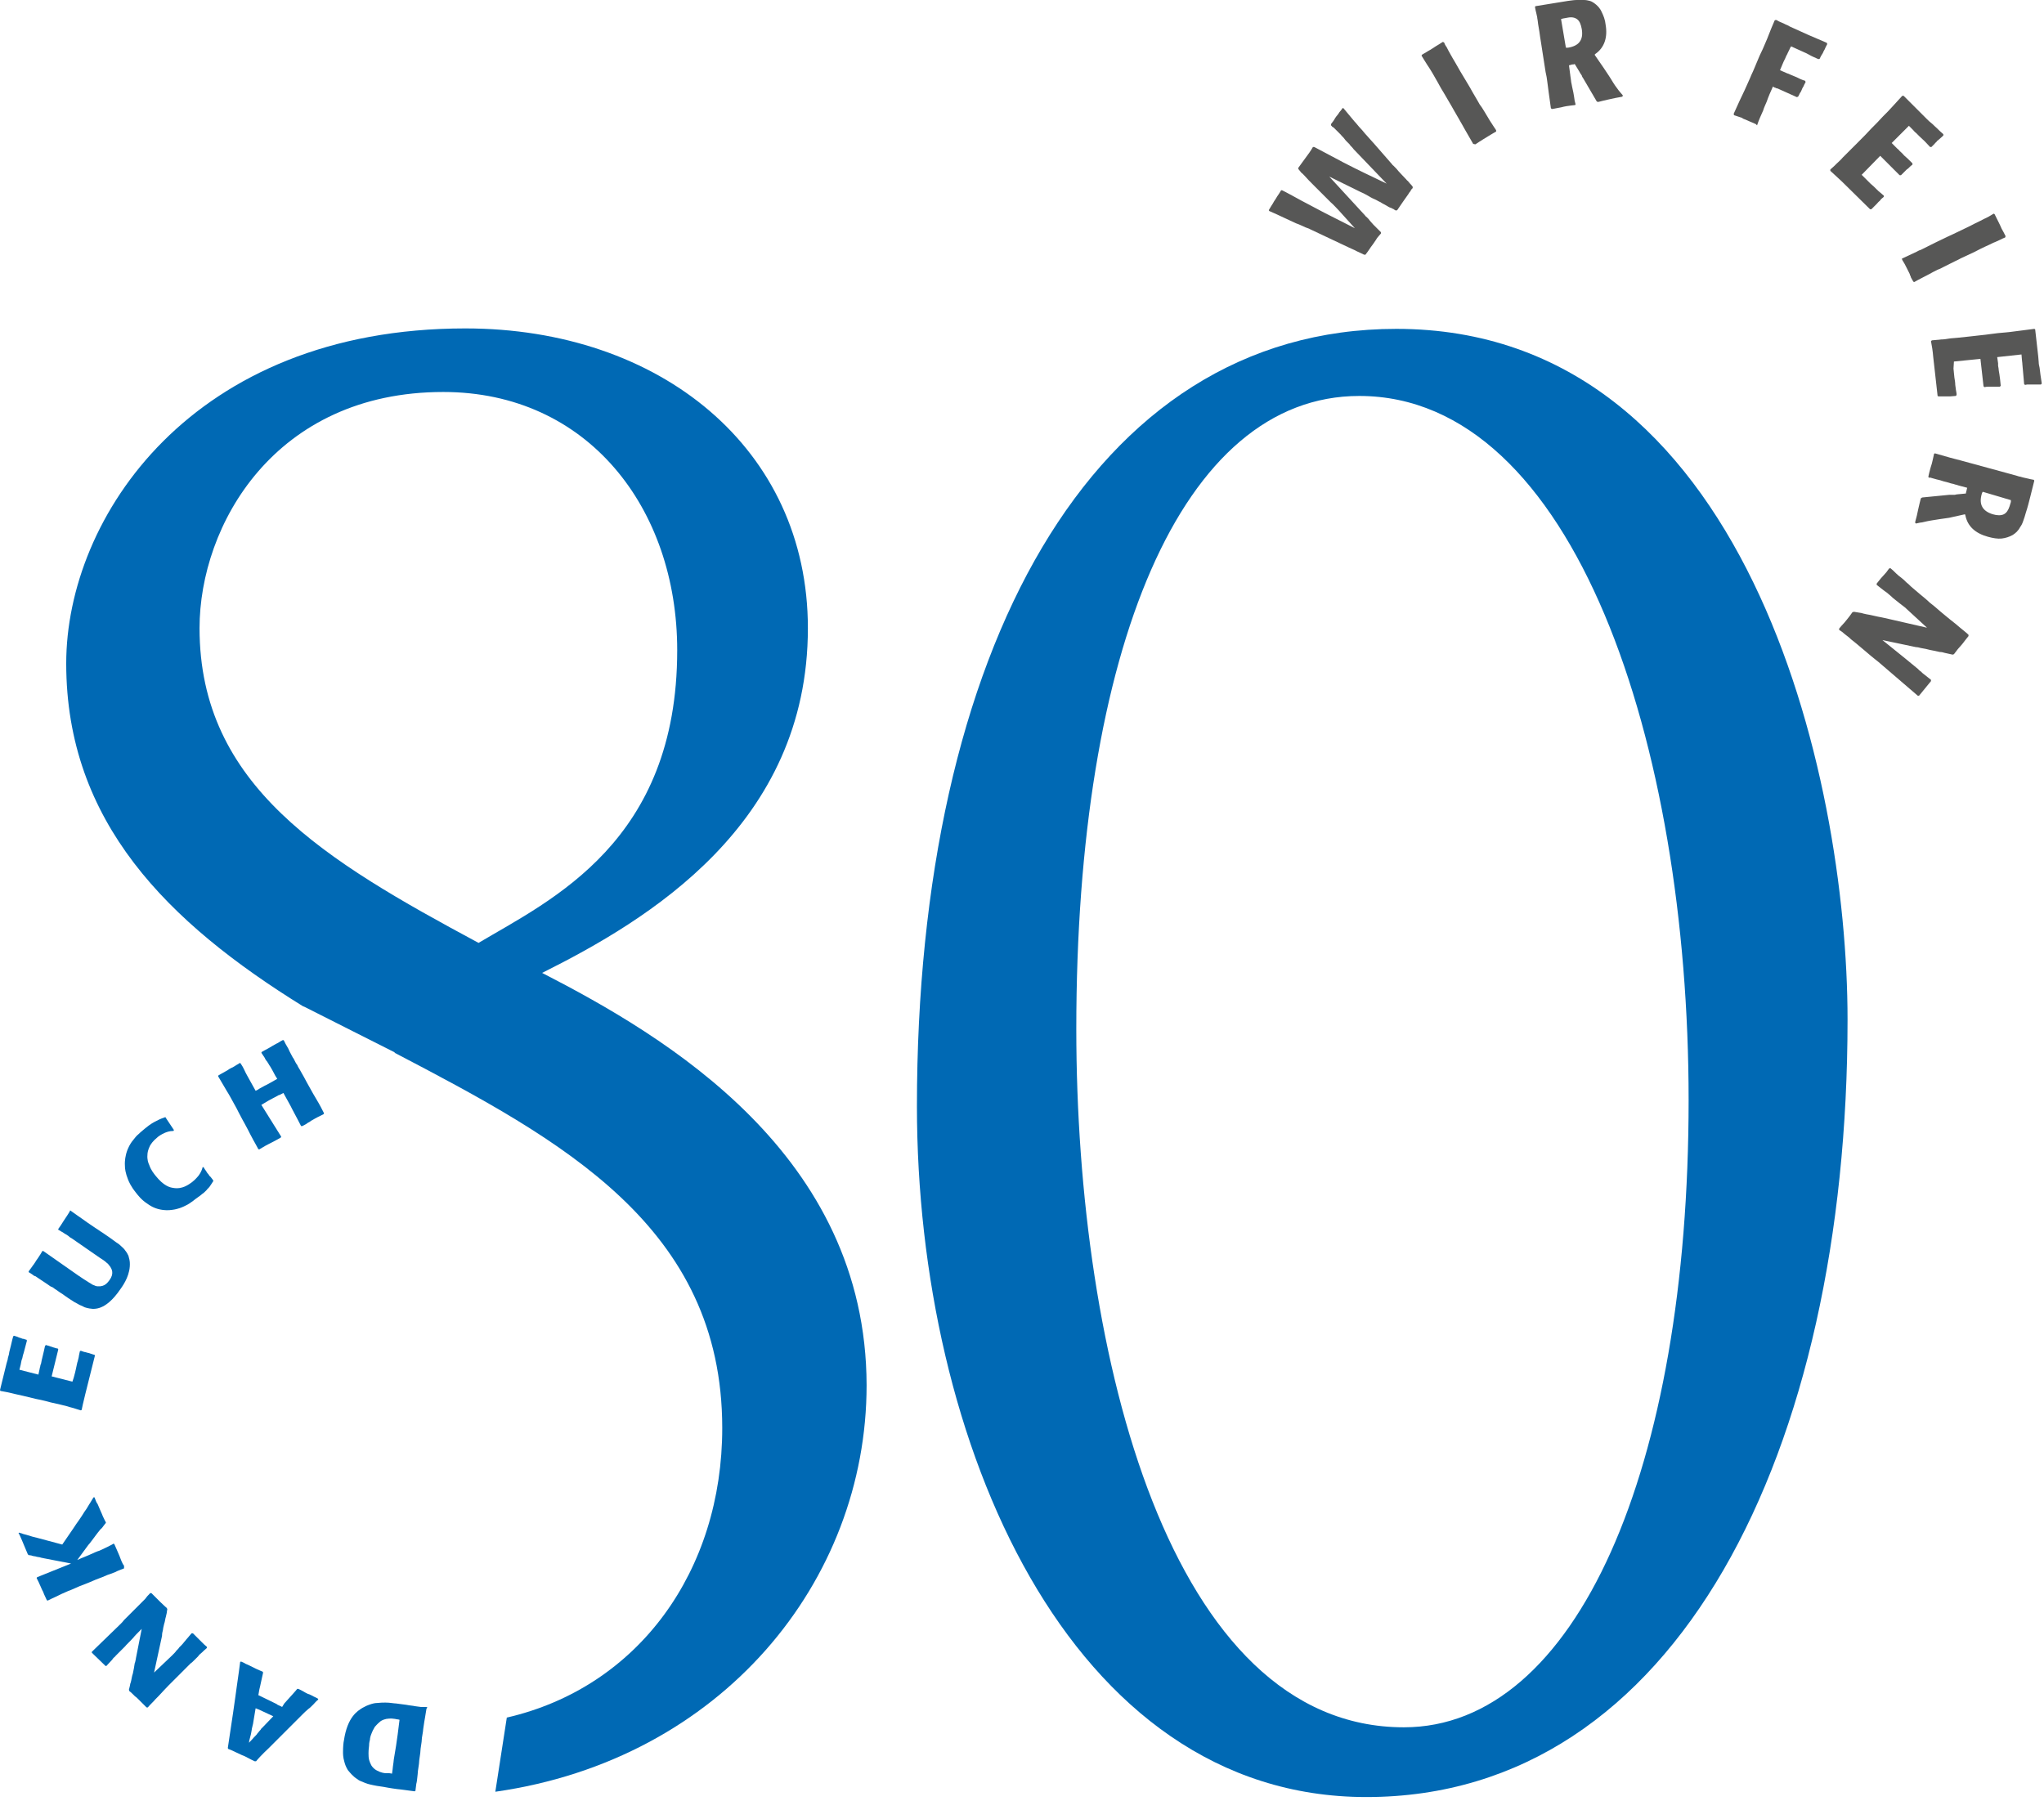
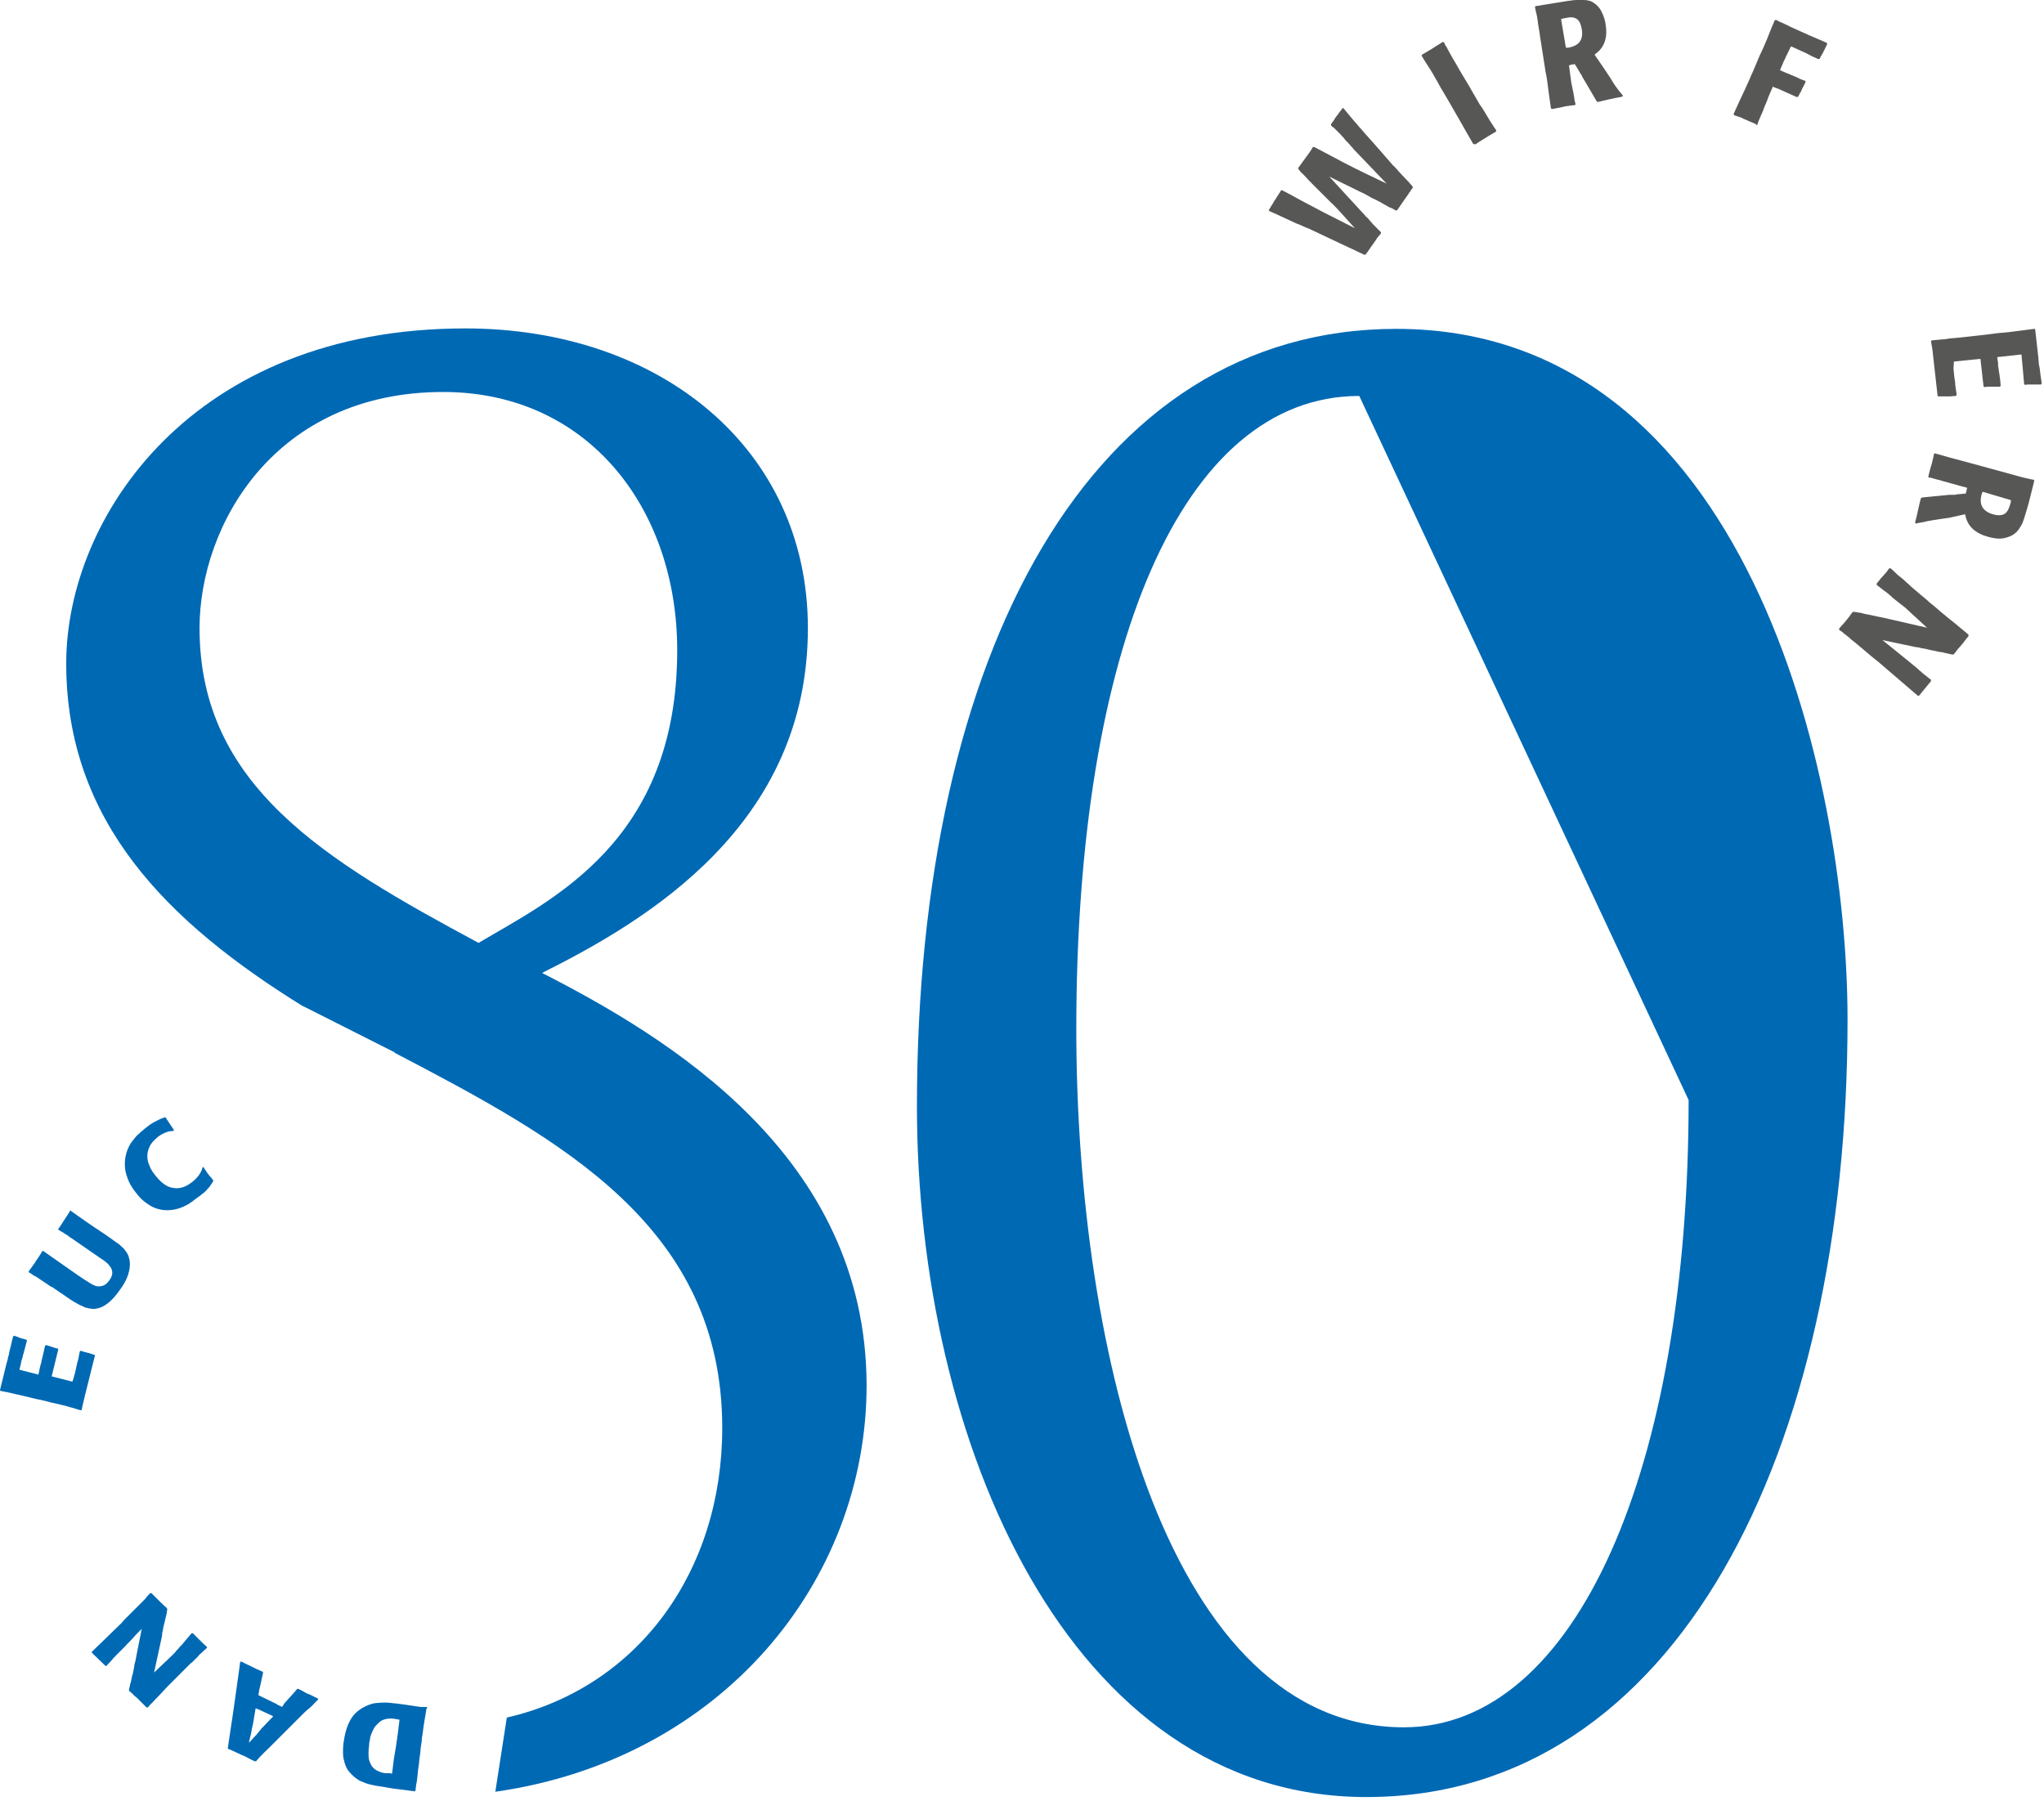
<svg xmlns="http://www.w3.org/2000/svg" width="463" height="408" viewBox="0 0 463 408" fill="none">
  <path d="M122.8 220.4C146.6 208.5 183 186.9 183 142.3C183 101.6 149.5 74.4 105.4 74.4C43.5 74.4 15 117.2 15 150.3C15 186.2 38 209 68.7 228H68.8L89.4 238.4V238.5C127.1 258.2 163.6 277.8 163.6 323.5C163.6 355.8 144.7 382.2 114.8 389.1L112.2 405.9C163.4 398.6 196.3 358.3 196.3 313.8C196.2 261.5 150.8 234.8 122.8 220.4ZM108.4 213.6C73.6 194.9 45.2 178 45.2 142.3C45.2 119 62.2 88.8 100.4 88.8C133.1 88.8 153.4 115.1 153.4 147.3C153.4 190.7 124.9 203.8 108.4 213.6Z" fill="#0069B4" />
  <path d="M96.6 387.1C96.3 388.8 96.2 389.7 96.1 390.1C95.9 391.5 95.8 392 95.8 392.3C95.6 393.3 95.5 394.2 95.5 394.6C95.3 395.8 95.2 396.7 95.2 397.1C95 398.4 94.9 399.2 94.9 399.6C94.7 400.9 94.6 401.6 94.6 402C94.5 403.1 94.4 403.8 94.3 404.1C94.2 405.1 94.1 405.5 94.1 405.7L93.9 405.8L90.9 405.4C90.7 405.4 90.3 405.3 90 405.3C89.3 405.2 88.5 405.1 88 405L86.9 404.8C85.5 404.6 84.9 404.5 84.5 404.4C83.5 404.2 82.9 404 82.7 403.9C81.9 403.6 81.5 403.4 81.3 403.3C80.7 402.9 80.3 402.6 80.2 402.5C79.4 401.8 79 401.2 78.8 401C78.3 400.2 78.1 399.5 78 399.1C77.7 398.1 77.7 397.3 77.7 396.9C77.7 395.7 77.8 394.7 77.9 394.3C78.7 388.9 81 387.6 82.1 386.9C82.8 386.5 83.3 386.3 83.6 386.2C84.4 385.9 85 385.8 85.3 385.8C86.2 385.7 86.9 385.7 87.3 385.7C88.4 385.7 89.2 385.9 89.7 385.9L92 386.2C93 386.4 93.6 386.4 93.9 386.5C94.8 386.6 95.2 386.7 95.4 386.7C95.6 386.7 95.7 386.7 95.8 386.7C95.9 386.7 96 386.7 96.1 386.7C96.2 386.7 96.3 386.7 96.4 386.7C96.6 386.7 96.7 386.7 96.8 386.8L96.6 387.1ZM90.5 389.6C90.2 389.5 90.1 389.5 90 389.5C89.8 389.5 89.6 389.4 89.5 389.4C88.3 389.2 87.8 389.4 87.5 389.4C86.6 389.6 86.2 389.9 86 390.1C85.4 390.6 85.1 391 84.9 391.2C84.5 391.9 84.3 392.3 84.2 392.6C83.9 393.3 83.8 393.8 83.8 394.1C83.6 394.8 83.6 395.3 83.6 395.5C83.4 396.9 83.5 397.7 83.5 398C83.6 399.1 84 399.6 84.1 399.9C84.6 400.7 85.2 401 85.4 401.1C86.3 401.6 87.1 401.7 87.5 401.7H87.6C87.7 401.7 87.8 401.7 87.8 401.7C87.9 401.7 88.1 401.7 88.2 401.7C88.4 401.7 88.7 401.8 88.8 401.8C88.9 401 89 400.5 89 400.2C89.1 399.4 89.2 398.9 89.2 398.6C90 394.1 90.3 391.1 90.5 389.6Z" fill="#0069B4" />
  <path d="M64.4 385.9C65.5 384.7 65.9 384.2 66.2 383.9C66.9 383.1 67.2 382.8 67.3 382.6H67.6L68.4 383C68.7 383.2 69 383.3 69.1 383.4C69.5 383.6 69.8 383.8 70 383.8C70.5 384 70.8 384.2 71 384.3C71.5 384.5 71.8 384.7 72 384.8L72.1 385C71.5 385.5 71.2 385.9 71 386.1C70.5 386.6 70.1 387 69.9 387.1C69.3 387.6 68.9 388 68.7 388.2C68.1 388.8 67.6 389.3 67.4 389.5C66.7 390.2 66.1 390.8 65.8 391.1C64.9 392 64.2 392.7 63.9 393C62.4 394.5 61.4 395.5 60.9 396C59.4 397.4 58.4 398.5 58 399H57.7C57.1 398.7 56.6 398.5 56.3 398.3C55.6 397.9 55.1 397.7 54.8 397.6C54 397.2 53.5 397 53.3 396.9C52.5 396.5 52 396.3 51.7 396.2L51.6 396C51.9 394 52.1 392.6 52.2 392C52.5 390 52.7 388.6 52.8 388C53.2 385.1 53.5 383.2 53.6 382.3C54 379.4 54.3 377.5 54.4 376.5L54.6 376.4C55.1 376.6 55.5 376.8 55.6 376.9C56.1 377.1 56.5 377.3 56.7 377.4C57.3 377.7 57.7 377.9 57.9 378C58.6 378.3 59.2 378.6 59.5 378.7L59.6 378.9L58.9 382.1C58.8 382.6 58.7 382.8 58.7 383C58.6 383.4 58.6 383.8 58.5 384L62.6 386C62.7 386 62.7 386 62.7 386.1C62.8 386.1 62.8 386.2 62.9 386.2C63 386.3 63.2 386.3 63.3 386.4C63.5 386.5 63.8 386.6 63.9 386.7L64.4 385.9ZM57.3 390.6C57.3 390.6 57.2 390.9 57.2 391C57.1 391.4 57 391.8 57 392C56.9 392.6 56.8 393.1 56.7 393.4C56.5 394.1 56.4 394.6 56.4 394.8C57.1 394.1 57.4 393.7 57.5 393.6C58 393.1 58.2 392.9 58.3 392.7C58.6 392.4 58.7 392.2 58.8 392.1C59 391.9 59.1 391.8 59.1 391.7C59.2 391.6 59.3 391.5 59.3 391.5C59.4 391.4 59.4 391.4 59.5 391.3L61.9 388.8L58.9 387.4C58.7 387.3 58.5 387.2 58.4 387.2C58.2 387.1 58 387 57.9 387L57.3 390.6Z" fill="#0069B4" />
  <path d="M39 375C39.5 374.5 39.8 374.2 39.9 374C40.3 373.6 40.5 373.4 40.6 373.2C40.9 372.9 41.1 372.7 41.2 372.6C41.5 372.3 41.6 372.1 41.7 372C42 371.7 42.1 371.5 42.2 371.4C42.5 371.1 42.7 370.8 42.8 370.7L43.4 370H43.7L44.1 370.4C44.8 371.1 45.2 371.5 45.4 371.7C46 372.3 46.5 372.8 46.8 373L46.9 373.3C46.3 373.8 46 374.1 45.8 374.3C45.3 374.7 45 375 44.9 375.2C44.5 375.6 44.2 375.9 44.1 376C43.7 376.4 43.4 376.7 43.2 376.8C42.5 377.5 42 378 41.7 378.3C40.9 379.1 40.3 379.7 40 380C39.1 380.9 38.5 381.5 38.2 381.8C37.3 382.7 36.8 383.3 36.5 383.6C35.7 384.5 35.1 385 34.9 385.3C34.1 386.1 33.7 386.5 33.5 386.8H33.2L32.3 385.9C32.1 385.7 32 385.6 31.9 385.5C31.7 385.3 31.5 385.1 31.4 385C31.1 384.7 30.8 384.4 30.6 384.3C30.1 383.8 29.6 383.3 29.3 383.1L29.2 382.8L29.4 382C29.5 381.6 29.5 381.3 29.6 381.2C29.7 380.8 29.8 380.4 29.8 380.3C29.9 379.8 30 379.3 30.1 379.1C30.2 378.4 30.4 377.8 30.4 377.5C30.5 377 30.5 376.7 30.6 376.6C30.7 376.1 30.8 375.8 30.8 375.6L32.1 369C31.1 370 30.5 370.6 30.2 371C29.3 372 28.6 372.6 28.3 373L26.2 375.1C26.1 375.2 26 375.4 25.9 375.4C25.7 375.6 25.5 375.8 25.4 376L24.1 377.4H23.9L20.8 374.4V374.2L27.3 367.9C27.5 367.7 27.9 367.3 28.1 367C28.7 366.4 29.5 365.6 29.9 365.2L31.3 363.8C31.7 363.4 31.9 363.2 32 363.1C32.3 362.8 32.5 362.6 32.6 362.5C32.9 362.2 33.1 362 33.2 361.8C33.5 361.4 33.9 361.1 34 360.9H34.3L34.9 361.5C35.7 362.3 36.1 362.7 36.3 362.9C37 363.6 37.5 364 37.8 364.3L37.9 364.6C37.8 364.9 37.8 365.1 37.8 365.2C37.8 365.4 37.7 365.6 37.7 365.7C37.6 366 37.6 366.3 37.5 366.5C37.4 367 37.3 367.6 37.2 367.8C37 368.6 36.9 369.1 36.9 369.3C36.7 370 36.7 370.4 36.7 370.6L34.9 378.9L39 375Z" fill="#0069B4" />
-   <path d="M28.1 355.3C27.1 355.7 26.5 355.9 26.2 356.1C25.2 356.5 24.6 356.7 24.3 356.8C23.4 357.2 22.9 357.4 22.6 357.5C21.8 357.8 21.3 358 21.1 358.1C19.5 358.8 18.6 359.1 18.1 359.3C16.7 359.9 15.9 360.3 15.5 360.4C14.3 360.9 13.5 361.3 13.1 361.5C12 362 11.2 362.4 10.8 362.6L10.6 362.5L10 361.2C9.8 360.7 9.7 360.4 9.6 360.3C9.4 359.9 9.3 359.6 9.2 359.4C9 359 8.9 358.7 8.8 358.5C8.6 358.1 8.4 357.7 8.3 357.5L8.4 357.3L16.1 354.2L9.9 353C9.6 352.9 9.2 352.9 9.1 352.8C8.6 352.7 8.3 352.7 8.1 352.6C7.6 352.5 7.3 352.5 7.2 352.4C6.8 352.3 6.6 352.3 6.5 352.3L6.3 352.1L5.5 350.2C5.3 349.7 5.1 349.2 5 349C4.7 348.3 4.4 347.6 4.2 347.3L4.3 347.2L5 347.4C5.1 347.5 5.7 347.6 6 347.7C6.9 348 8 348.3 8.5 348.4L14.1 349.9L16.5 346.4C17.2 345.3 17.6 344.8 17.8 344.5C18.4 343.6 18.7 343.2 18.8 343C19.2 342.3 19.5 342 19.6 341.8C19.9 341.3 20.1 341 20.2 340.8C20.5 340.4 20.6 340.1 20.7 340C20.9 339.6 21.1 339.4 21.2 339.2H21.4C21.7 340 21.9 340.5 22.1 340.7C22.4 341.4 22.6 341.9 22.7 342.1C23 342.8 23.2 343.2 23.3 343.5C23.6 344.2 23.9 344.7 24 344.9L23.9 345.1C23.7 345.3 23.6 345.5 23.5 345.6C23.3 345.9 23 346.3 22.8 346.4C22.4 346.9 21.9 347.5 21.7 347.8C21 348.7 20.4 349.6 20 350L17.5 353.4C18.8 352.8 19.7 352.5 20.1 352.3C21.4 351.7 22.1 351.4 22.5 351.3C23.6 350.8 24.2 350.5 24.4 350.4C25.2 350 25.6 349.8 25.7 349.7L25.9 349.8L26.6 351.4C27 352.3 27.2 352.8 27.3 353.1C27.6 353.9 27.9 354.5 28.1 354.7V355.3Z" fill="#0069B4" />
  <path d="M16.7 312.1C17 311.1 17.1 310.5 17.2 310.1C17.4 309.2 17.5 308.6 17.6 308.4C17.8 307.6 17.9 307.2 17.9 307C18 306.4 18.1 306.2 18.1 306.1L18.3 306C18.9 306.2 19.1 306.3 19.3 306.3C19.7 306.4 19.9 306.5 20.1 306.5C20.4 306.6 20.6 306.7 20.7 306.7C21 306.8 21.2 306.9 21.4 306.9L21.5 307.1L19.3 315.9C18.8 317.9 18.6 318.9 18.5 319.4L18.3 319.5C17.4 319.2 16.9 319.1 16.7 319C16 318.8 15.5 318.7 15.3 318.6C14.6 318.4 14 318.3 13.7 318.2C12.8 318 11.9 317.8 11.5 317.7C9.7 317.2 8.6 317 8.1 316.9C6.5 316.5 5.6 316.3 5.2 316.2C3.8 315.9 3 315.7 2.6 315.6C1.4 315.3 0.5 315.2 0.1 315.1L0 314.9L1.5 308.8C1.7 308.2 1.8 307.8 1.8 307.6C2 307 2.1 306.5 2.1 306.3C2.3 305.6 2.4 305 2.5 304.7C2.7 303.8 2.9 303 3 302.7L3.2 302.6C3.9 302.8 4.1 302.9 4.3 303C4.7 303.1 4.9 303.2 4.9 303.2C5.1 303.3 5.2 303.3 5.3 303.3C5.5 303.3 5.6 303.4 5.6 303.4L6 303.5L6.1 303.7C5.6 305.5 5.4 306.5 5.2 307C5.1 307.6 5 307.9 4.9 308.1C4.8 308.6 4.7 309 4.7 309.1L4.4 310.3L8.7 311.4L9 310C9 309.8 9.1 309.7 9.1 309.6C9.1 309.4 9.2 309.1 9.3 308.9C9.4 308.4 9.5 307.8 9.6 307.5C9.8 306.6 10.1 305.5 10.2 304.9L10.4 304.7C10.8 304.8 11 304.9 11.1 304.9C11.4 305 11.6 305.1 11.7 305.1C12 305.2 12.2 305.3 12.3 305.3C12.6 305.4 12.9 305.5 13.1 305.5L13.2 305.7L11.7 311.8L16.4 313L16.7 312.1Z" fill="#0069B4" />
  <path d="M15.9 274.2C17.4 275.3 18.2 275.8 18.6 276.1C19.7 276.9 20.3 277.3 20.6 277.5C21.5 278.1 21.9 278.4 22.1 278.5C22.7 278.9 23.1 279.2 23.3 279.3L24.9 280.4C26.1 281.3 26.7 281.7 27 281.9C27.8 282.6 28.2 283 28.3 283.2C28.8 283.8 29 284.3 29.1 284.5C29.3 285.2 29.4 285.7 29.4 285.9C29.6 288.6 28.1 290.9 27.3 292C23.7 297.3 21 296.6 19.7 296.3C19.3 296.2 19 296.1 18.9 296C18.5 295.8 18.2 295.7 18 295.6C17.5 295.3 17.1 295.1 16.9 295C16.3 294.6 15.8 294.3 15.5 294.1L14.5 293.4C14 293 13.7 292.9 13.6 292.8C13.2 292.5 13 292.4 12.9 292.3C12.6 292.1 12.4 292 12.3 291.9C12 291.7 11.8 291.5 11.6 291.5C11.2 291.3 10.9 291 10.7 290.9C10.2 290.6 9.7 290.2 9.5 290.1L8 289.1H7.9C7.9 289.1 7.8 289 7.7 289C7.6 288.9 7.4 288.8 7.3 288.7C7 288.5 6.7 288.3 6.5 288.2V288L7.3 286.9C7.4 286.7 7.5 286.6 7.6 286.5C7.7 286.3 7.9 286.1 8 285.9C8.2 285.5 8.5 285.2 8.6 285C9 284.4 9.4 283.8 9.6 283.4H9.8C11.8 284.8 13.1 285.7 13.8 286.2C15.8 287.6 17.1 288.5 17.8 289L19 289.8C19.6 290.2 20 290.4 20.1 290.5C20.6 290.8 20.8 290.9 20.9 291C21.3 291.2 21.5 291.2 21.6 291.3C21.9 291.4 22.1 291.4 22.2 291.4C23.8 291.5 24.4 290.5 24.8 290C25.9 288.5 25.3 287.5 25 287C24.7 286.6 24.4 286.2 24.2 286.1C23.7 285.6 23 285.2 22.7 285L16.2 280.5C15.8 280.3 15.6 280.1 15.5 280C15.1 279.7 14.9 279.6 14.7 279.5C14.3 279.2 14.1 279.1 13.9 279C13.5 278.8 13.3 278.6 13.2 278.6V278.4C13.8 277.6 14.2 276.9 14.4 276.6C15.1 275.6 15.5 274.9 15.7 274.6L15.9 274.2Z" fill="#0069B4" />
  <path d="M37.4 253L39.4 256L39.3 256.2C38.3 256.2 37.7 256.5 37.4 256.6C36.5 257 35.9 257.4 35.6 257.7C34.6 258.5 34.2 259.2 34 259.5C33.5 260.5 33.4 261.2 33.4 261.6C33.3 262.7 33.6 263.5 33.8 263.9C34.2 265.1 34.9 265.9 35.2 266.3C37.1 268.7 38.5 269 39.2 269.1C41.3 269.5 42.8 268.3 43.5 267.8C44.4 267.1 44.8 266.5 45 266.3C45.6 265.5 45.8 264.8 45.9 264.4H46.1C46.4 264.9 46.6 265.2 46.7 265.3C46.9 265.7 47.1 265.9 47.2 266C47.4 266.3 47.5 266.5 47.6 266.5C47.8 266.7 47.9 266.9 48 267L48.3 267.4V267.6C48.3 267.6 48.3 267.7 48.2 267.7C48.2 267.8 48.1 267.8 48.1 267.9C48 268 48 268.1 47.9 268.2C47.8 268.4 47.6 268.6 47.5 268.8C47.2 269.2 46.9 269.4 46.8 269.6C46.4 270 46.1 270.3 45.9 270.4C45.4 270.8 45.2 271 45 271.1C44.3 271.6 43.9 271.9 43.8 272C43.3 272.4 42.9 272.6 42.8 272.7C41.1 273.7 40 273.9 39.5 274C37.9 274.3 36.8 274.1 36.3 274C34.8 273.7 33.8 273 33.4 272.7C32 271.8 31.2 270.7 30.8 270.2C29.6 268.7 29.2 267.7 29 267.2C28.4 265.7 28.3 264.7 28.3 264.2C28.2 262.7 28.5 261.8 28.6 261.3C29 259.9 29.6 259 29.9 258.6C30.6 257.7 31 257.2 31.3 257C32 256.3 32.6 255.9 32.9 255.6C34.1 254.6 34.9 254.2 35.3 254C36.4 253.4 37.1 253.2 37.4 253.1V253Z" fill="#0069B4" />
-   <path d="M63.7 257.5L63.6 257.7L62.9 258.1C61.8 258.7 61.2 259 60.8 259.2C59.8 259.7 59.1 260.2 58.7 260.4L58.5 260.3C58 259.4 57.6 258.6 57.4 258.3C56.8 257.2 56.4 256.4 56.2 256C55.6 254.8 55.1 254 54.9 253.6C54.2 252.3 53.8 251.5 53.6 251.1C52.5 249.1 51.8 247.8 51.4 247.2C50.3 245.3 49.7 244.3 49.4 243.8L49.5 243.6L51.1 242.7C51.5 242.5 51.8 242.3 51.9 242.2C52.3 242 52.6 241.8 52.7 241.8C53.1 241.6 53.3 241.4 53.5 241.3C53.9 241.1 54.2 240.9 54.3 240.8L54.5 240.9L55 241.7C55.1 241.9 55.3 242.3 55.4 242.5C55.7 243.2 56.2 244 56.4 244.4L57.9 247.1C58.2 247 58.3 246.9 58.3 246.9C58.5 246.8 58.6 246.8 58.6 246.7C59.4 246.3 60 245.9 60.3 245.8C61.2 245.3 61.8 245 62.1 244.8L62.8 244.4C62.4 243.8 62.2 243.4 62.1 243.2C61.8 242.6 61.6 242.3 61.5 242.1C61.2 241.6 61.1 241.4 61 241.3C60.8 240.9 60.7 240.8 60.7 240.8C60.5 240.5 60.5 240.4 60.4 240.4C60.3 240.2 60.3 240.2 60.2 240.1C60.1 240 60.1 239.9 60.1 239.9C60 239.8 60 239.7 60 239.7C59.8 239.4 59.7 239.2 59.6 239.1C59.4 238.8 59.3 238.6 59.2 238.5L59.3 238.3C59.8 238 60.2 237.8 60.4 237.7C61 237.4 61.4 237.1 61.6 237C62.2 236.7 62.6 236.4 62.9 236.3C63.5 235.9 63.9 235.7 64.1 235.6L64.3 235.7L64.7 236.5C65.2 237.3 65.5 237.9 65.6 238.2C66.1 239.1 66.3 239.6 66.5 239.8C66.9 240.6 67.1 241 67.3 241.2C67.6 241.9 67.8 242.1 67.9 242.3C68.2 242.9 68.6 243.5 68.8 243.9C69.3 244.9 69.8 245.7 70 246.1C70.7 247.4 71.3 248.4 71.6 248.9C72.5 250.4 73.1 251.6 73.4 252.2L73.3 252.4L71.9 253.1C71.4 253.4 71.1 253.5 71 253.6C70.6 253.8 70.3 254 70.2 254.1C69.8 254.3 69.5 254.5 69.4 254.6C69 254.8 68.7 255 68.5 255.1H68.2C67.6 253.9 67.2 253.2 67 252.8C66.4 251.7 66 250.9 65.8 250.5L64.2 247.6C63.6 247.9 63.3 248.1 63.1 248.1C62.6 248.4 62.2 248.6 62 248.7C61.4 249 60.9 249.3 60.7 249.4C60 249.8 59.5 250.1 59.2 250.3L63.7 257.5Z" fill="#0069B4" />
-   <path d="M418.5 231C418.5 175.4 395.6 74.5 316.3 74.5C247.1 74.5 207.7 147.9 207.7 250.6C207.7 326.5 242.1 407.1 309.5 407.1C379.9 407.1 418.5 328.6 418.5 231ZM382.5 249.2C382.5 332.8 357 391.3 318 391.3C265 391.3 243.8 307.3 243.8 233.1C243.8 147 267.6 89.7 307.9 89.7C356.6 89.7 382.5 168.6 382.5 249.2Z" fill="#0069B4" />
+   <path d="M418.5 231C418.5 175.4 395.6 74.5 316.3 74.5C247.1 74.5 207.7 147.9 207.7 250.6C207.7 326.5 242.1 407.1 309.5 407.1C379.9 407.1 418.5 328.6 418.5 231ZM382.5 249.2C382.5 332.8 357 391.3 318 391.3C265 391.3 243.8 307.3 243.8 233.1C243.8 147 267.6 89.7 307.9 89.7Z" fill="#0069B4" />
  <path d="M309.2 48.8C309.3 49 309.5 49.1 309.7 49.3C309.9 49.5 310.1 49.7 310.3 50L311.1 50.9C311.1 50.9 311.2 51 311.3 51.1C311.4 51.2 311.5 51.3 311.7 51.5C311.9 51.7 312 51.8 312.2 52C312.4 52.2 312.6 52.4 312.8 52.6V52.9C312.6 53.1 312.4 53.4 312.2 53.6C312 53.8 311.8 54.1 311.7 54.3C311.3 54.9 310.9 55.5 310.5 56C310.1 56.6 309.7 57.2 309.3 57.7H309C308.4 57.4 307.9 57.2 307.3 56.9C306.8 56.6 306.2 56.4 305.6 56.1L296.7 51.9C296.6 51.8 296.2 51.7 295.7 51.5C295.2 51.3 294.5 50.9 293.6 50.6C292.8 50.2 291.8 49.8 290.8 49.3C289.7 48.8 288.7 48.3 287.5 47.8L287.4 47.6C287.6 47.3 287.8 46.9 288 46.6C288.2 46.3 288.4 46 288.6 45.6C288.8 45.3 289.1 44.9 289.3 44.5C289.6 44.1 289.9 43.6 290.2 43.1H290.4L291.2 43.5C292.1 44 293.3 44.6 294.7 45.4C296.2 46.2 297.9 47.1 300 48.2L306.9 51.7L303.2 47.6C302.6 47 302.1 46.4 301.4 45.8C300.8 45.2 300.2 44.6 299.5 43.9C298.9 43.3 298.2 42.6 297.5 41.9C296.8 41.2 296.1 40.5 295.4 39.7C295.2 39.5 295.1 39.4 295 39.3C294.9 39.2 294.7 39.1 294.6 38.9L294.1 38.3V38C294.6 37.3 295.1 36.6 295.7 35.8C296.3 35 296.9 34.2 297.4 33.3H297.7C300.2 34.6 302.4 35.8 304.3 36.8C306.3 37.8 307.8 38.6 309.1 39.2L314.1 41.6L307.1 34.3C306.8 34 306.5 33.7 306.3 33.4C306.1 33.2 305.8 32.9 305.7 32.7C305.5 32.5 305.3 32.3 305.1 32.1C304.9 31.9 304.7 31.7 304.5 31.4C304.3 31.1 304 30.9 303.7 30.5C303.4 30.2 303 29.8 302.5 29.3C302.4 29.2 302.2 29 302.2 29C302.1 28.9 302 28.8 301.9 28.8C301.8 28.7 301.7 28.7 301.7 28.6C301.6 28.5 301.6 28.5 301.5 28.4V28.1C301.9 27.6 302.2 27.2 302.4 26.8C302.6 26.5 302.8 26.2 303 26C303.2 25.8 303.3 25.5 303.5 25.3C303.7 25.1 303.9 24.8 304.1 24.5H304.3L305.3 25.7C305.9 26.4 306.4 27 306.8 27.5C307.3 28 307.7 28.6 308.2 29.1C308.7 29.6 309.1 30.2 309.6 30.7C310.1 31.3 310.7 31.9 311.3 32.6L315.4 37.3C315.4 37.4 315.5 37.4 315.6 37.5C315.7 37.6 315.8 37.7 316 37.9C316.2 38.1 316.5 38.4 316.8 38.8C317.2 39.2 317.6 39.7 318.3 40.4C318.3 40.4 318.4 40.5 318.5 40.6C318.6 40.7 318.7 40.9 318.9 41C319.1 41.2 319.2 41.4 319.4 41.6C319.6 41.8 319.8 42 320 42.3V42.6C319.8 42.8 319.6 43 319.5 43.3C319.3 43.5 319.1 43.8 319 44C318.6 44.6 318.2 45.1 317.8 45.7C317.4 46.3 317 46.9 316.5 47.6L316.2 47.7C316 47.6 315.8 47.5 315.7 47.4C315.6 47.3 315.4 47.3 315.3 47.2C315.2 47.1 315 47.1 314.8 47C314.6 46.9 314.4 46.8 314.1 46.6C313.6 46.3 313.1 46.1 312.7 45.8C312.2 45.6 311.8 45.3 311.3 45.1C310.8 44.9 310.3 44.6 309.8 44.3C309.3 44 308.7 43.7 308 43.4L301.1 40L309.2 48.8Z" fill="#575756" />
  <path d="M333.7 32.6L331.8 29.3C331.7 29.1 331.5 28.8 331.3 28.4C331.1 28 330.8 27.6 330.5 27C330.2 26.5 329.8 25.8 329.4 25.1C329 24.4 328.5 23.5 327.9 22.5L327.2 21.3C326.6 20.3 326.1 19.5 325.7 18.7C325.3 18 324.9 17.3 324.5 16.6C324.1 15.9 323.7 15.3 323.3 14.7C322.9 14.1 322.5 13.4 322 12.6L322.1 12.4L323.6 11.5C324.2 11.2 324.7 10.8 325.2 10.5C325.7 10.2 326.2 9.9 326.8 9.5L327.1 9.6C327.2 9.9 327.4 10.3 327.7 10.7C327.9 11.1 328.2 11.7 328.5 12.2C328.8 12.8 329.2 13.4 329.6 14.1C330 14.8 330.4 15.5 330.8 16.2L332.6 19.2C332.9 19.7 333.2 20.2 333.4 20.6C333.6 21 333.9 21.4 334.1 21.8C334.3 22.2 334.6 22.6 334.8 23C335 23.4 335.3 23.9 335.7 24.4C336 24.9 336.4 25.5 336.8 26.2C337.2 26.9 337.7 27.7 338.3 28.6L338.9 29.5V29.8L338.2 30.2C338 30.3 337.9 30.4 337.7 30.5C337.5 30.6 337.4 30.7 337.2 30.8C336.9 31 336.4 31.3 335.9 31.6C335.4 31.9 334.8 32.3 334.2 32.7L333.7 32.6Z" fill="#575756" />
  <path d="M363.2 15.3C363.6 15.9 364 16.5 364.4 17.1C364.8 17.7 365.1 18.2 365.4 18.7C365.7 19.2 366 19.6 366.3 20C366.6 20.4 366.8 20.7 367 20.9L367.6 21.6L367.5 21.9C366.9 22 366.4 22.1 365.9 22.2C365.4 22.3 364.9 22.4 364.5 22.5C364.1 22.6 363.6 22.7 363.2 22.8C362.8 22.9 362.4 23 362 23.1L361.7 23L358.6 17.7C358.5 17.6 358.5 17.5 358.4 17.4C358.4 17.3 358.3 17.2 358.3 17.1C358.2 17 358.2 16.9 358.1 16.8C358 16.7 357.9 16.5 357.8 16.3L356.7 14.5C356.5 14.6 356.3 14.6 356.2 14.6C356.1 14.6 356 14.6 355.8 14.7L355.4 14.8L355.6 16.3C355.6 16.6 355.7 16.8 355.7 17.1C355.7 17.3 355.8 17.6 355.8 17.8C355.8 18 355.9 18.3 355.9 18.6C356 18.9 356 19.2 356.1 19.6C356.2 20 356.3 20.5 356.4 21C356.5 21.5 356.6 22.2 356.7 22.9C356.7 23 356.8 23.1 356.8 23.3C356.8 23.4 356.9 23.5 356.9 23.6L356.8 23.8L355.9 23.9C355.1 24 354.4 24.1 353.7 24.3C353 24.4 352.3 24.6 351.5 24.7L351.3 24.5L350.8 20.9C350.7 20.1 350.6 19.3 350.5 18.6C350.4 17.8 350.3 17.1 350.1 16.3C349.9 14.8 349.6 13.3 349.4 11.8C349.2 10.3 348.9 8.8 348.7 7.2L348.4 5.4C348.4 5.1 348.3 4.8 348.3 4.6C348.3 4.4 348.2 4.2 348.2 3.9C348.1 3.6 348.1 3.3 348 3C347.9 2.6 347.8 2.2 347.7 1.6L347.8 1.4C349 1.2 350.2 1 351.5 0.8C352.7 0.6 353.9 0.4 355.2 0.2C356 0.1 356.6 0 357.2 0C357.8 0 358.3 0 358.8 0C359.3 0 359.7 0.1 360.1 0.2C360.5 0.3 360.8 0.5 361.1 0.7C361.8 1.2 362.4 1.8 362.8 2.7C363.2 3.5 363.6 4.5 363.7 5.6C364.2 8.5 363.4 10.8 361.4 12.2L361.2 12.4L363.2 15.3ZM354.7 10.8C354.8 10.8 354.8 10.8 354.9 10.8H355.2C357.7 10.4 358.7 9 358.3 6.6C358.1 5.5 357.8 4.8 357.3 4.4C356.8 4 356.1 3.8 355.1 4L354 4.2C354 4.2 353.9 4.2 353.8 4.3C353.7 4.3 353.7 4.3 353.6 4.3L354.7 10.8Z" fill="#575756" />
  <path d="M397.7 28.1L396.3 27.5C396 27.4 395.7 27.2 395.4 27.1C395.1 27 394.8 26.9 394.6 26.7C394.3 26.6 394 26.5 393.7 26.4C393.4 26.3 393.1 26.2 392.8 26.1L392.7 25.8C393.7 23.6 394.5 21.8 395.2 20.4C395.8 19 396.4 17.8 396.7 17C397.2 16 397.6 14.9 398 14C398.4 13 398.8 12.1 399.3 11.1C399.7 10.1 400.2 9.1 400.6 8C401 6.9 401.5 5.8 402 4.6L402.3 4.5C402.4 4.6 402.6 4.6 402.7 4.7C402.8 4.8 403.1 4.9 403.3 5C403.5 5.1 403.8 5.2 404.2 5.4C404.5 5.6 405 5.7 405.4 6L409.6 7.9C410.3 8.2 411 8.5 411.7 8.8C412.4 9.1 413.1 9.4 413.8 9.7L413.9 10C413.7 10.4 413.5 10.7 413.4 11C413.3 11.3 413.1 11.5 413 11.8C412.9 12.1 412.7 12.3 412.6 12.5C412.5 12.7 412.3 13 412.2 13.3L411.9 13.4C411 13 410.3 12.7 409.8 12.4C409.3 12.1 409 12 408.8 11.9L405.7 10.5C405.5 10.8 405.4 11.1 405.3 11.3C405.2 11.5 405.1 11.7 405 11.9C404.9 12.1 404.8 12.4 404.6 12.7C404.5 13 404.3 13.4 404 14L403.2 15.9L404.1 16.3C404.4 16.4 404.7 16.6 405.1 16.7C405.5 16.9 406 17.1 406.5 17.3C407 17.5 407.4 17.7 407.8 17.9C408.2 18.1 408.6 18.2 408.9 18.3L409 18.6C408.8 19 408.6 19.3 408.5 19.6C408.3 19.9 408.2 20.1 408.1 20.4C408 20.6 407.9 20.9 407.7 21.1C407.6 21.3 407.5 21.6 407.3 21.9L407 22L403 20.2C402.8 20.1 402.6 20 402.4 20C402.2 19.9 402 19.8 401.9 19.8L401.6 19.6C401 20.9 400.5 22.1 400.2 23C399.8 23.9 399.5 24.6 399.4 25C398.9 26.1 398.4 27.2 398 28.4L397.7 28.1Z" fill="#575756" />
-   <path d="M422.3 40.2C422.8 40.7 423.3 41.2 423.7 41.6C424.2 42 424.6 42.4 425 42.8C425.4 43.2 425.7 43.5 426 43.7C426.3 44 426.5 44.1 426.7 44.3V44.6C426.3 44.9 426 45.2 425.8 45.5C425.5 45.7 425.3 46 425.1 46.2C424.9 46.4 424.7 46.6 424.5 46.8C424.3 47 424.1 47.2 423.9 47.4H423.6L417.2 41.1C416.2 40.2 415.4 39.4 414.6 38.7V38.4C415.2 37.9 415.7 37.4 416.1 37C416.5 36.6 417 36.2 417.4 35.7C417.8 35.3 418.3 34.8 418.9 34.2C419.4 33.7 420.1 33 420.9 32.2C422 31.1 423 30.1 423.9 29.1C424.8 28.2 425.7 27.3 426.5 26.4C427.3 25.6 428.1 24.8 428.8 24C429.5 23.2 430.2 22.5 430.9 21.7H431.2L435.6 26.1C435.9 26.4 436.2 26.7 436.5 27C436.8 27.3 437.1 27.6 437.5 27.9C437.9 28.2 438.2 28.6 438.7 29C439.1 29.4 439.6 29.9 440.2 30.4V30.7C439.8 31.1 439.4 31.4 439.2 31.6C438.9 31.8 438.7 32 438.6 32.2C438.4 32.3 438.3 32.5 438.2 32.6C438.1 32.7 438 32.8 437.9 32.9L437.5 33.3H437.2C436.4 32.4 435.6 31.6 434.8 30.9C434.5 30.6 434.3 30.4 434 30.1C433.7 29.9 433.5 29.6 433.3 29.4L432.4 28.5L428.5 32.4L429.5 33.4C429.6 33.5 429.7 33.6 429.8 33.7C429.9 33.8 430.1 33.9 430.3 34.2C430.5 34.4 430.9 34.7 431.3 35.2C431.8 35.6 432.4 36.2 433.2 37V37.3C432.9 37.5 432.7 37.7 432.5 37.9C432.3 38.1 432.1 38.3 431.9 38.4C431.7 38.6 431.5 38.8 431.3 39C431.1 39.2 430.9 39.4 430.6 39.7H430.3L425.9 35.3L421.7 39.6L422.3 40.2Z" fill="#575756" />
-   <path d="M430.8 58.6L434.2 57C434.4 56.9 434.7 56.7 435.1 56.6C435.5 56.4 435.9 56.2 436.5 55.9C437.1 55.6 437.7 55.3 438.5 54.9C439.3 54.5 440.2 54.1 441.2 53.6L442.5 53C443.5 52.5 444.4 52.1 445.2 51.7C446 51.3 446.7 51 447.4 50.6C448.1 50.3 448.8 49.9 449.4 49.6C450.1 49.3 450.8 48.9 451.6 48.4L451.8 48.5L452.6 50.1C452.9 50.7 453.2 51.3 453.4 51.8C453.7 52.3 454 52.9 454.3 53.5L454.2 53.8C453.9 53.9 453.5 54.1 453.1 54.3C452.6 54.5 452.1 54.8 451.5 55C450.9 55.3 450.3 55.6 449.6 55.9C448.9 56.2 448.2 56.6 447.4 57L444.2 58.5C443.7 58.8 443.2 59 442.8 59.2C442.4 59.4 442 59.6 441.6 59.8C441.2 60 440.8 60.2 440.4 60.4C440 60.6 439.5 60.9 438.9 61.1C438.3 61.4 437.7 61.7 437 62.1C436.3 62.5 435.4 62.9 434.5 63.4L433.6 63.9L433.4 63.8L433 63.1C432.9 62.9 432.8 62.8 432.8 62.6C432.7 62.4 432.6 62.3 432.6 62.1C432.4 61.7 432.2 61.3 431.9 60.7C431.6 60.1 431.3 59.5 430.9 58.9L430.8 58.6Z" fill="#575756" />
  <path d="M442.5 83.5C442.6 84.2 442.6 84.8 442.7 85.5C442.8 86.1 442.9 86.7 442.9 87.2C443 87.7 443 88.2 443.1 88.6C443.2 89 443.2 89.3 443.2 89.5L443 89.7C442.5 89.7 442.1 89.8 441.7 89.8C441.3 89.8 441 89.8 440.7 89.8C440.4 89.8 440.1 89.8 439.9 89.8C439.6 89.8 439.4 89.8 439.1 89.8L438.9 89.7L437.9 80.8C437.8 79.5 437.6 78.3 437.4 77.3L437.6 77.1C438.4 77 439.1 77 439.7 76.9C440.3 76.9 440.9 76.8 441.5 76.7C442.1 76.6 442.8 76.6 443.6 76.5C444.4 76.4 445.3 76.3 446.4 76.2C447.9 76 449.4 75.9 450.7 75.7C452 75.5 453.2 75.4 454.4 75.3C455.6 75.2 456.7 75 457.7 74.9C458.7 74.8 459.8 74.6 460.8 74.5L461 74.6L461.7 80.8C461.7 81.2 461.8 81.6 461.8 82C461.8 82.4 461.9 82.9 462 83.3C462.1 83.8 462.1 84.3 462.2 84.9C462.3 85.5 462.4 86.2 462.5 86.9L462.3 87.1C461.7 87.1 461.3 87.1 460.9 87.1C460.6 87.1 460.3 87.1 460.1 87.1C459.9 87.1 459.7 87.1 459.6 87.1C459.5 87.1 459.3 87.1 459.2 87.1L458.7 87.2L458.5 87C458.4 85.8 458.3 84.7 458.2 83.6C458.2 83.2 458.1 82.9 458.1 82.5C458.1 82.1 458 81.8 458 81.5L457.9 80.3L452.4 80.9L452.6 82.3C452.6 82.4 452.6 82.6 452.6 82.7C452.6 82.8 452.6 83 452.7 83.4C452.7 83.7 452.8 84.2 452.9 84.8C453 85.4 453.1 86.3 453.2 87.4L453 87.6C452.7 87.6 452.3 87.6 452.1 87.6C451.8 87.6 451.5 87.6 451.3 87.6C451 87.6 450.8 87.6 450.5 87.6C450.2 87.6 449.9 87.6 449.5 87.7L449.3 87.5L448.6 81.3L442.6 81.9L442.5 83.5Z" fill="#575756" />
  <path d="M441.5 117.3C440.8 117.4 440.1 117.5 439.4 117.6C438.7 117.7 438.1 117.8 437.5 117.9C436.9 118 436.4 118.1 436 118.2C435.6 118.3 435.2 118.4 434.9 118.4L434 118.6L433.8 118.4C433.9 117.8 434.1 117.3 434.2 116.8C434.3 116.3 434.4 115.8 434.5 115.4C434.6 115 434.7 114.5 434.8 114.1C434.9 113.7 435 113.3 435.1 112.9L435.4 112.7L441.5 112.1C441.6 112.1 441.8 112.1 441.9 112.1C442 112.1 442.1 112.1 442.2 112.1C442.3 112.1 442.4 112.1 442.6 112.1C442.7 112.1 442.9 112.1 443.2 112L445.3 111.8C445.3 111.6 445.4 111.4 445.4 111.3C445.4 111.2 445.5 111.1 445.5 110.9L445.6 110.5L444.1 110.1C443.8 110 443.6 110 443.4 109.9C443.2 109.8 442.9 109.8 442.7 109.7C442.5 109.6 442.2 109.6 441.9 109.5C441.6 109.4 441.3 109.3 440.9 109.2C440.5 109.1 440 109 439.5 108.8C439 108.7 438.3 108.5 437.6 108.3C437.5 108.3 437.4 108.2 437.2 108.2C437 108.2 437 108.2 436.9 108.2L436.8 108L437 107.1C437.2 106.3 437.4 105.6 437.6 105C437.8 104.3 437.9 103.6 438.1 102.8L438.3 102.7L441.8 103.7C442.6 103.9 443.3 104.1 444.1 104.3C444.8 104.5 445.6 104.7 446.3 104.9C447.8 105.3 449.2 105.7 450.7 106.1C452.1 106.5 453.6 106.9 455.1 107.3L456.9 107.8C457.2 107.9 457.5 108 457.7 108C457.9 108.1 458.1 108.1 458.4 108.2C458.7 108.3 459 108.3 459.3 108.4C459.7 108.5 460.1 108.6 460.7 108.7L460.8 108.9C460.5 110.1 460.2 111.3 459.9 112.5C459.6 113.7 459.3 114.9 458.9 116.1C458.7 116.8 458.5 117.5 458.3 118C458.1 118.6 457.9 119 457.6 119.4C457.4 119.8 457.1 120.2 456.8 120.5C456.5 120.8 456.2 121 455.9 121.2C455.2 121.6 454.3 121.9 453.4 122C452.5 122.1 451.4 121.9 450.3 121.6C447.4 120.8 445.7 119.2 445.2 116.8L445.1 116.5L441.5 117.3ZM449.1 111.4C449.1 111.5 449.1 111.5 449 111.6L448.9 111.9C448.2 114.3 449.1 115.8 451.4 116.5C452.4 116.8 453.3 116.8 453.9 116.5C454.5 116.2 454.9 115.6 455.2 114.7L455.5 113.7C455.5 113.6 455.5 113.6 455.5 113.5C455.5 113.4 455.5 113.4 455.5 113.3L449.1 111.4Z" fill="#575756" />
  <path d="M431.5 137.6C431 137.2 430.6 136.9 430.2 136.6C429.8 136.3 429.5 136 429.2 135.8C428.9 135.6 428.6 135.3 428.4 135.1C428.2 134.9 427.9 134.7 427.7 134.5C427.5 134.3 427.2 134.1 426.9 133.9C426.6 133.7 426.3 133.4 426 133.2L425.1 132.5V132.2L425.5 131.7C425.9 131.2 426.3 130.7 426.7 130.3C427.1 129.9 427.5 129.4 427.9 128.8L428.2 128.7C428.7 129.1 429.1 129.5 429.5 129.9C429.9 130.3 430.3 130.6 430.7 130.9C431.1 131.2 431.4 131.5 431.8 131.9C432.2 132.2 432.5 132.5 432.9 132.9C433.5 133.4 434.2 134 434.9 134.6C435.6 135.2 436.4 135.8 437.1 136.5C437.9 137.1 438.7 137.8 439.5 138.5C440.3 139.2 441.1 139.8 441.8 140.4C442.6 141 443.3 141.6 444 142.2C444.7 142.8 445.4 143.3 445.9 143.8V144.1L445.1 145.1C445 145.2 444.9 145.4 444.8 145.5C444.7 145.6 444.6 145.8 444.4 146C444.2 146.2 444 146.5 443.7 146.8C443.4 147.1 443.1 147.6 442.6 148.2L442.3 148.3L441.4 148.1C441.1 148 440.8 148 440.5 147.9C440.2 147.8 439.8 147.7 439.4 147.7C439 147.6 438.5 147.5 438 147.4C437.5 147.3 436.9 147.2 436.2 147C435.8 146.9 435.5 146.9 435.1 146.8C434.7 146.7 434.4 146.6 434 146.6L426.4 145C427.3 145.7 428.1 146.4 429 147.1C429.9 147.8 430.7 148.5 431.6 149.2L434.4 151.5C434.5 151.6 434.6 151.7 434.8 151.9C435 152 435.2 152.2 435.5 152.5L437.4 154V154.3L434.7 157.6H434.4L425.9 150.3C425.7 150.1 425.3 149.8 424.8 149.4C424.2 148.9 423.4 148.3 422.4 147.4L420.5 145.8C420.1 145.5 419.8 145.2 419.5 145C419.2 144.8 419 144.5 418.7 144.3C418.4 144.1 418.1 143.8 417.8 143.6C417.5 143.3 417.1 143 416.6 142.7V142.4L417.1 141.8C417.6 141.3 418 140.8 418.4 140.3C418.8 139.8 419.2 139.3 419.6 138.7L419.9 138.6C420.2 138.6 420.4 138.7 420.6 138.7C420.8 138.7 421 138.8 421.2 138.8C421.4 138.8 421.8 138.9 422.1 139C422.5 139.1 423 139.2 423.6 139.3C424.2 139.4 424.8 139.6 425.4 139.7C425.9 139.8 426.5 139.9 426.9 140L436.5 142.2L431.5 137.6Z" fill="#575756" />
</svg>